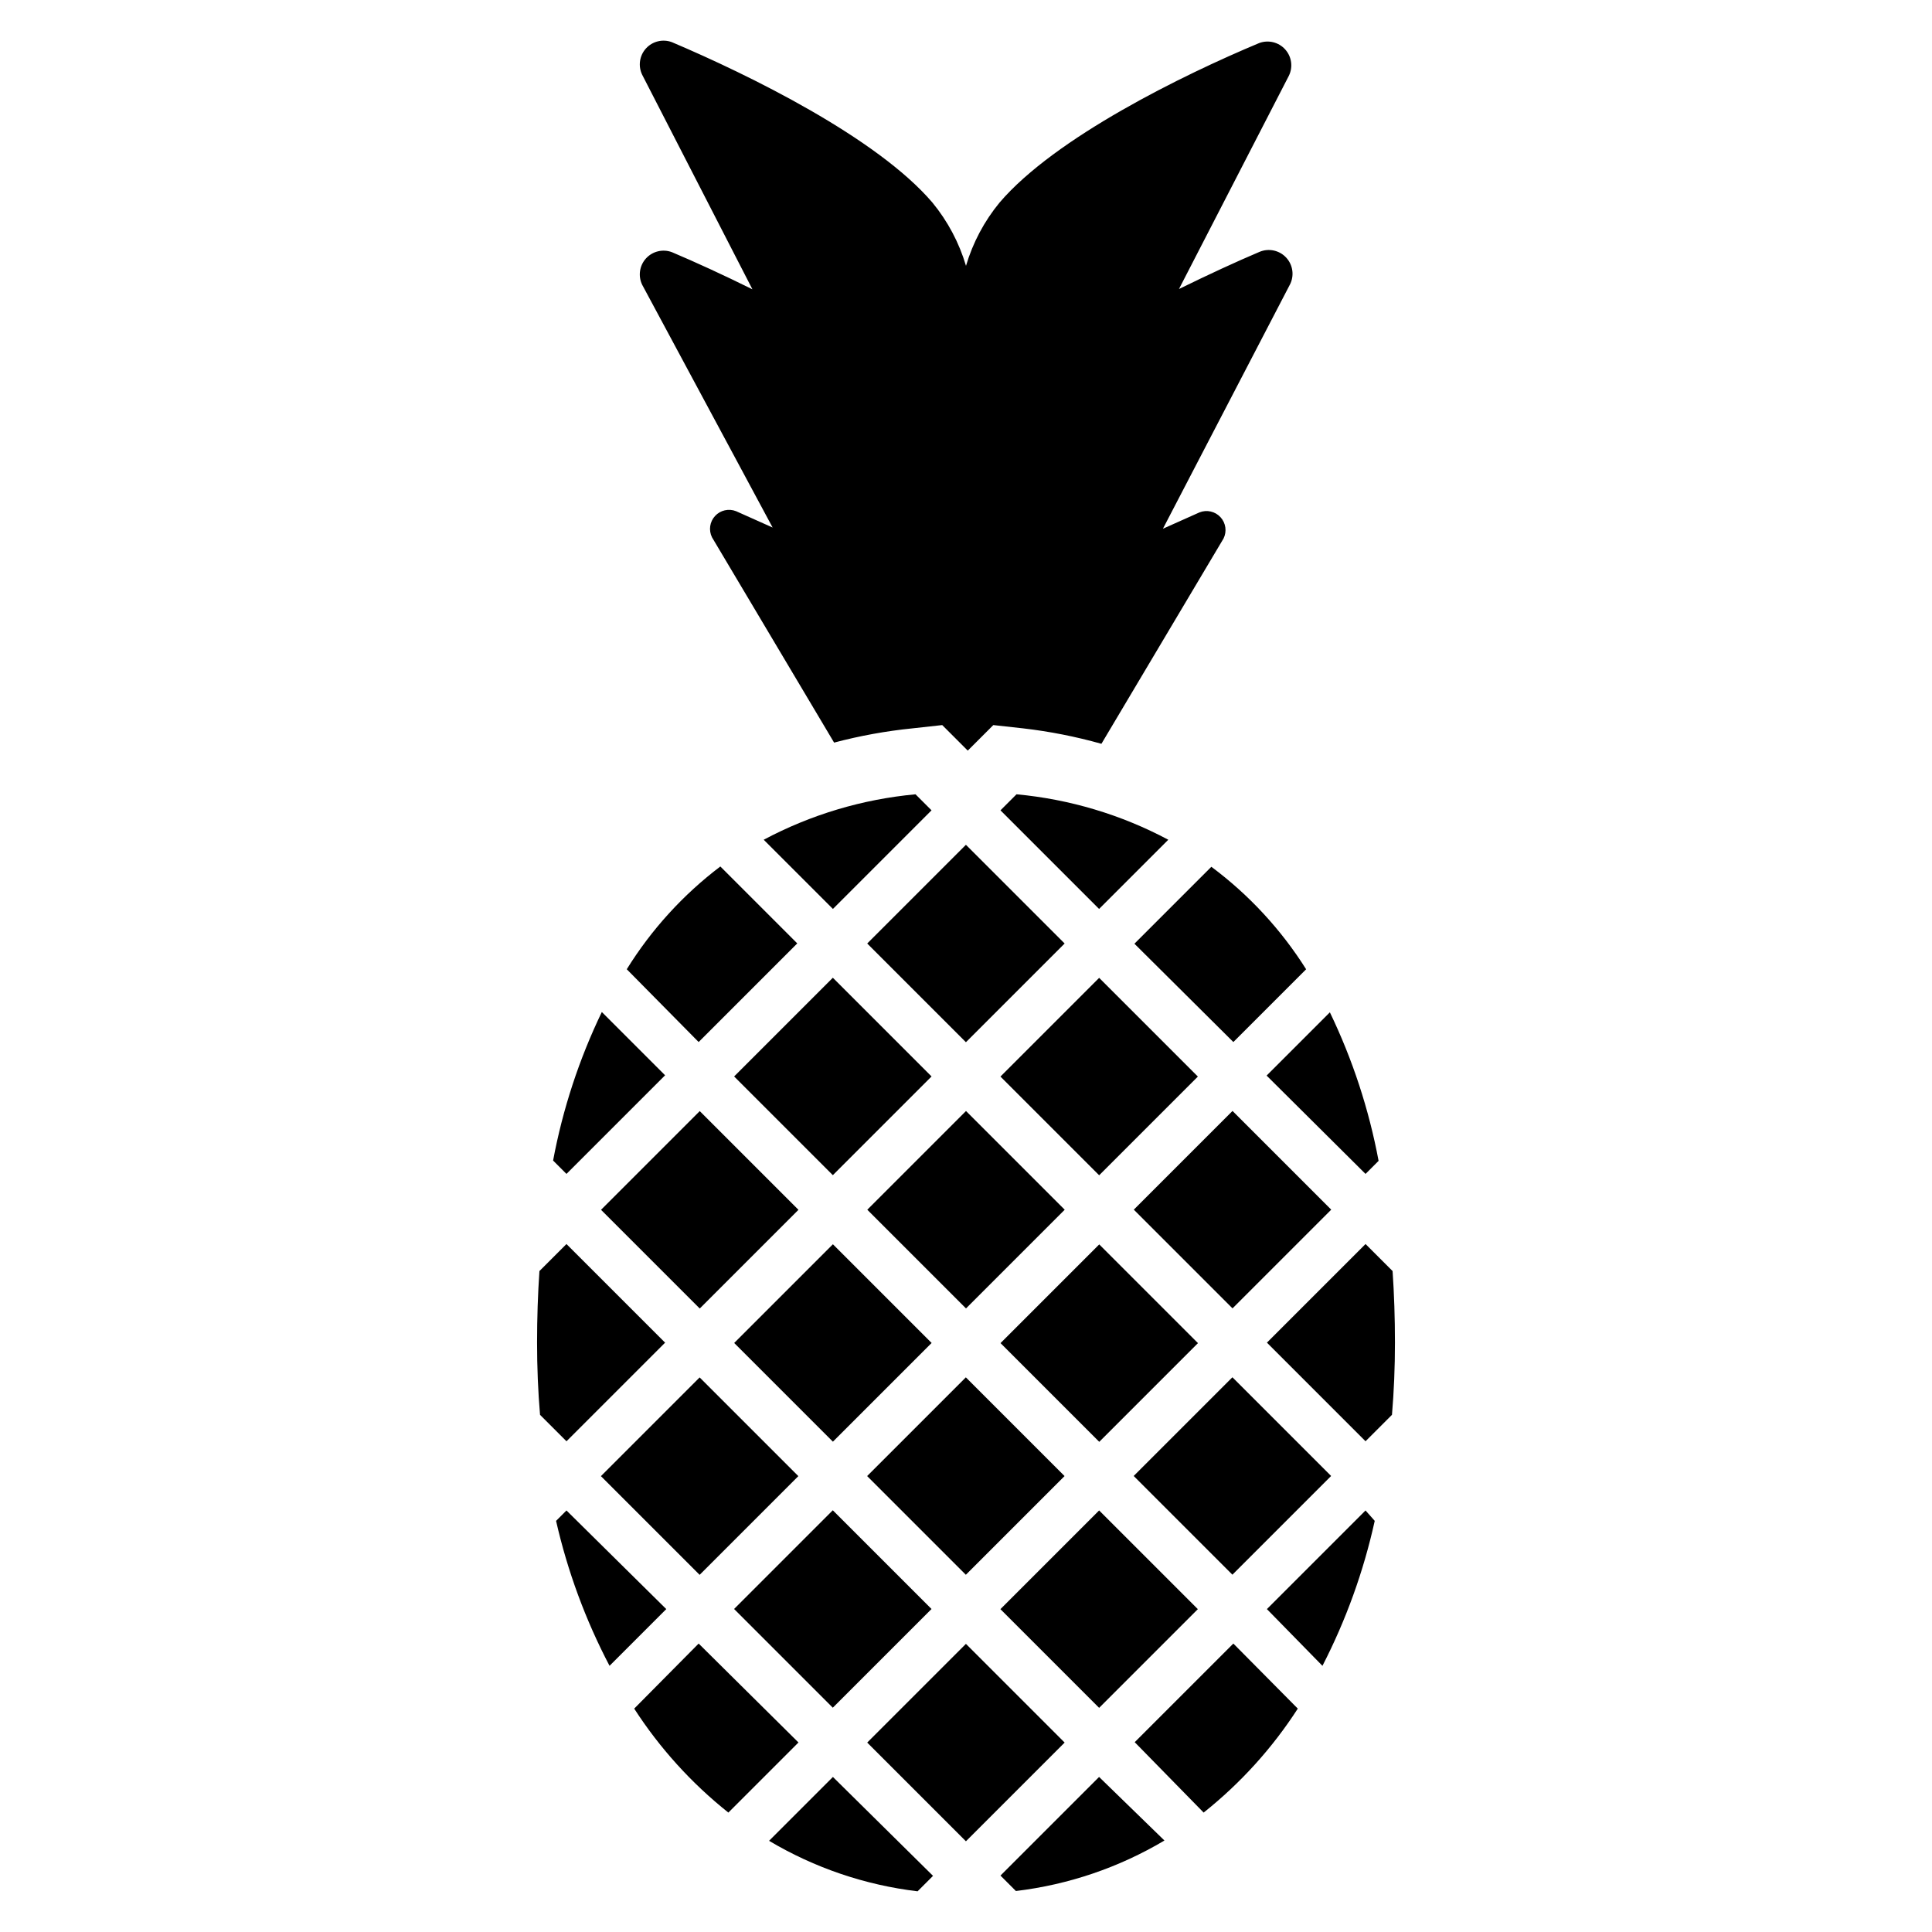
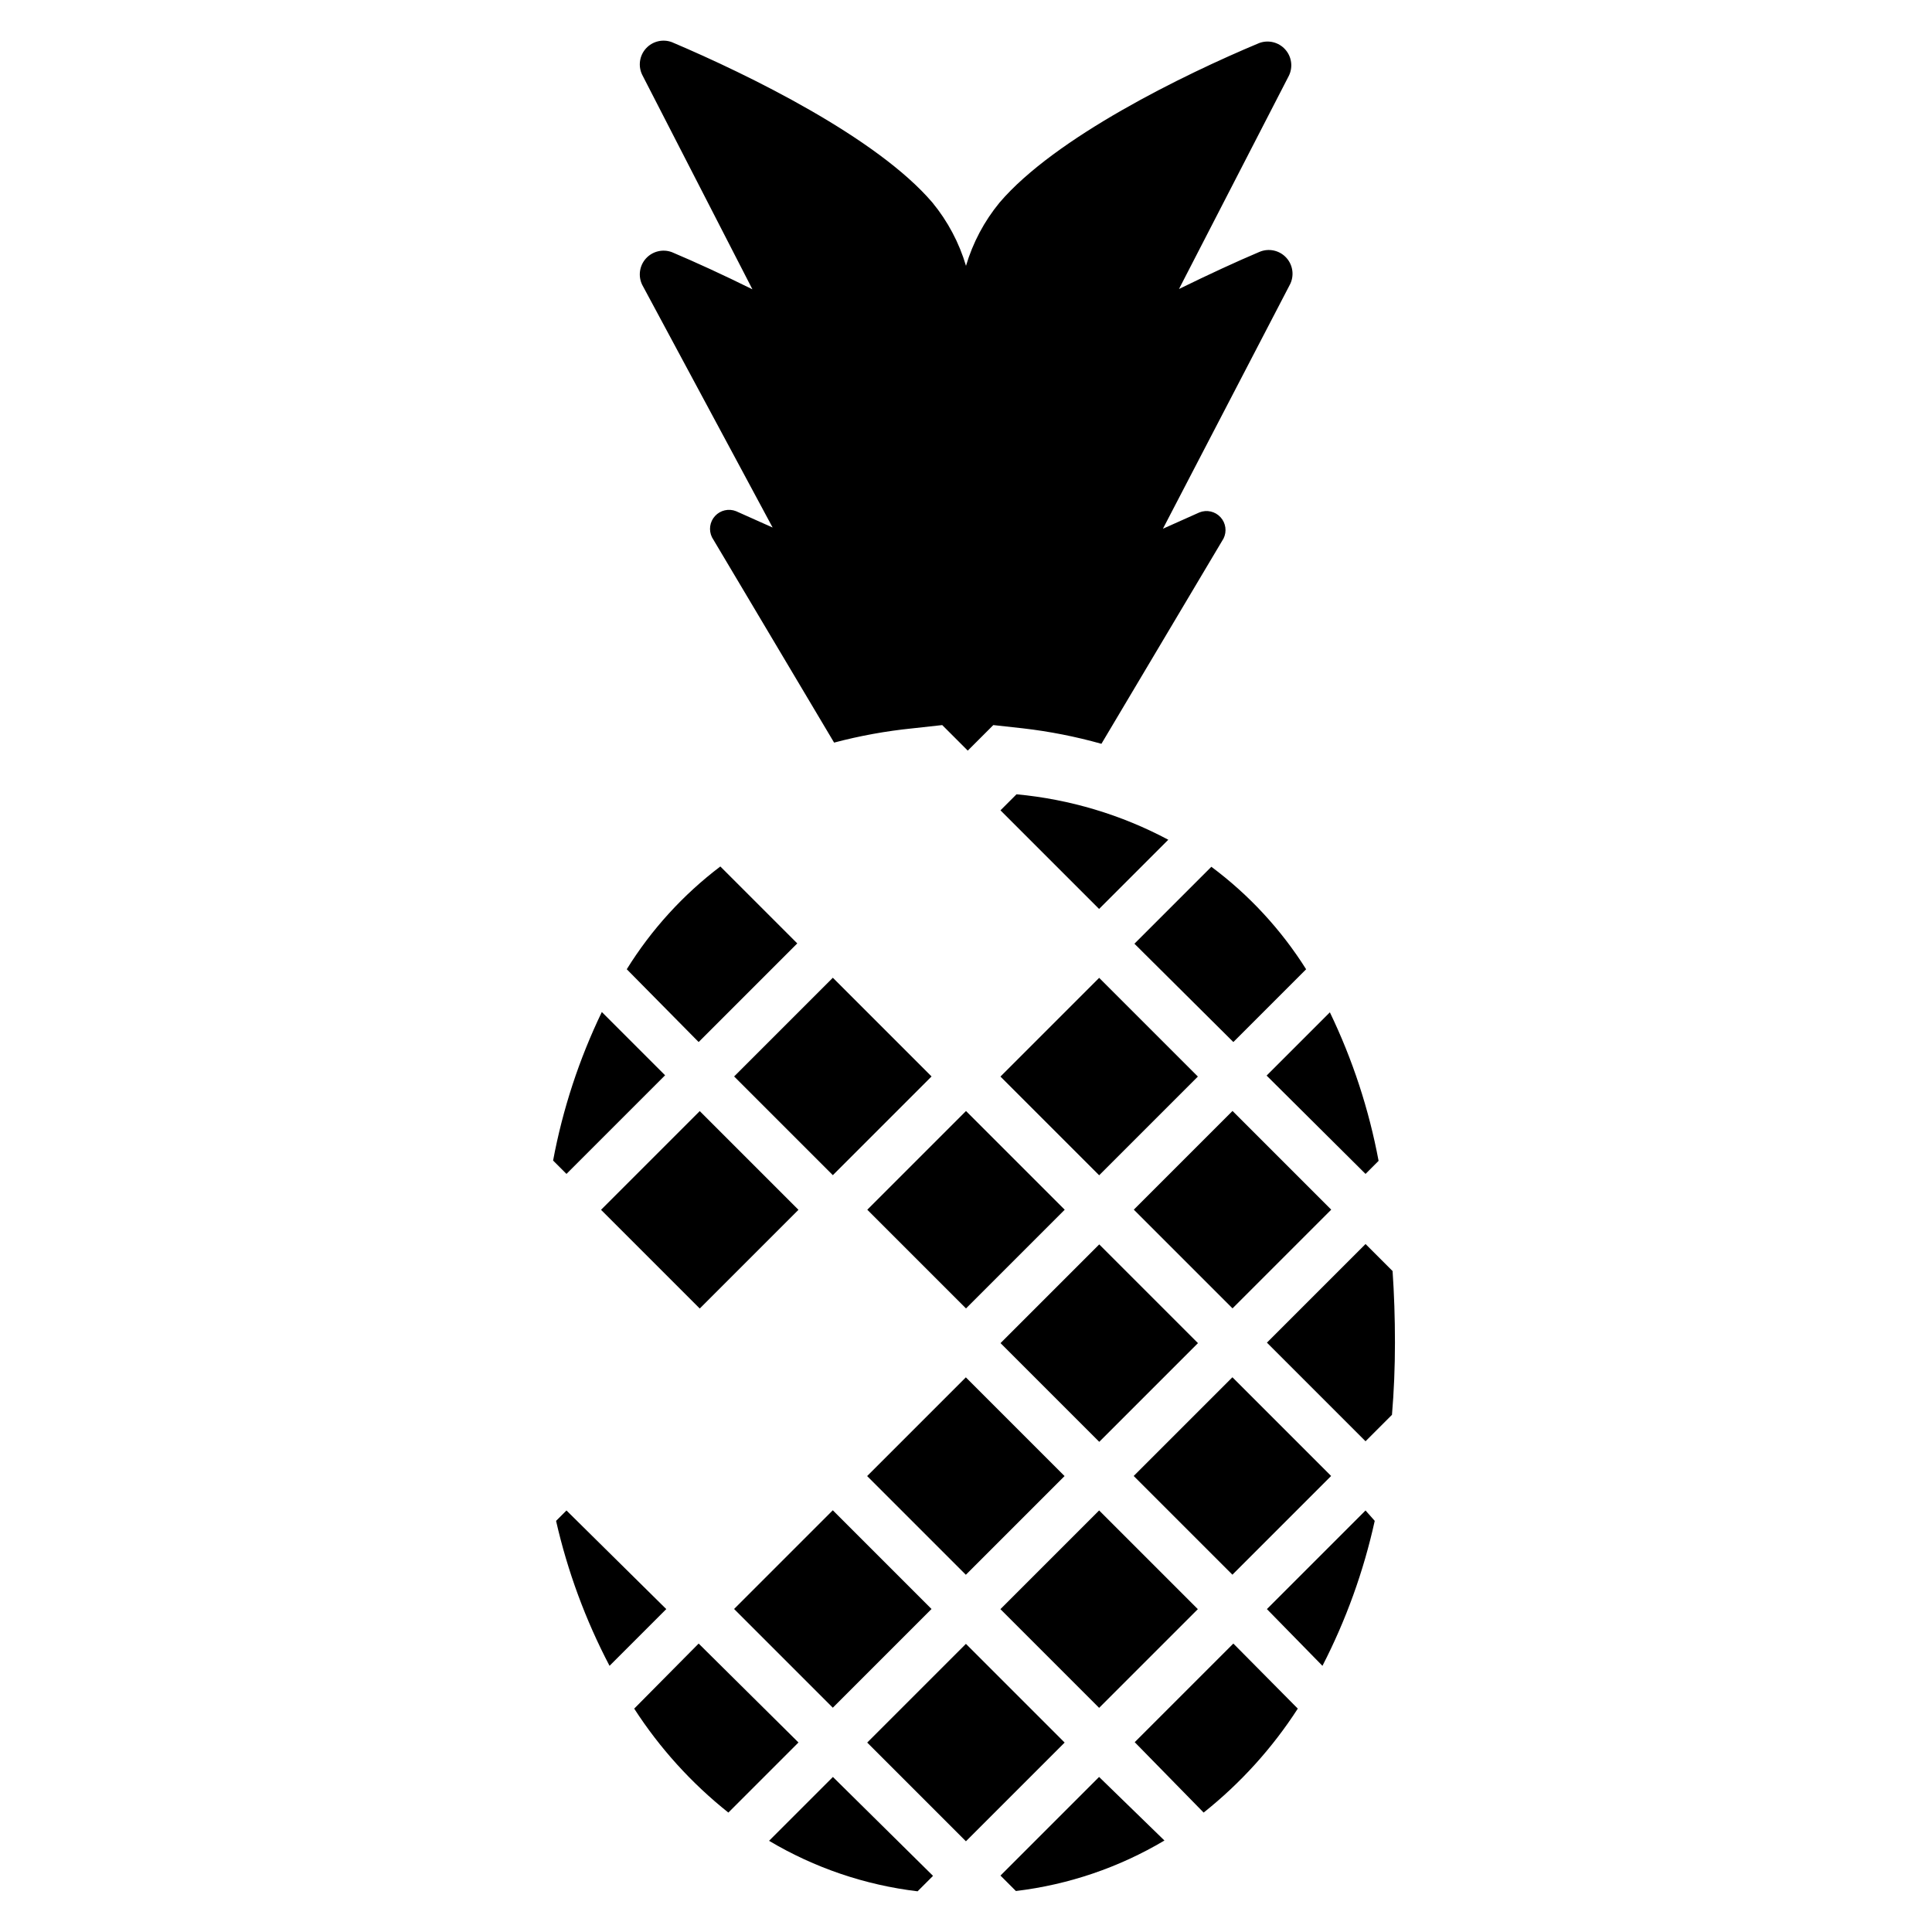
<svg xmlns="http://www.w3.org/2000/svg" fill="#000000" width="800px" height="800px" version="1.1" viewBox="144 144 512 512">
  <g>
    <path d="m338.54 570.4 26.16-26.16 26.16 26.16-26.16 26.16z" />
    <path d="m303.28 464.61 26.16-26.16 26.16 26.16-26.16 26.16z" />
    <path d="m373.82 605.8 26.16-26.16 26.16 26.16-26.16 26.16z" />
    <path d="m444.47 464.57 26.16-26.16 26.16 26.16-26.16 26.16z" />
    <path d="m444.44 535.15 26.16-26.16 26.16 26.16-26.16 26.16z" />
    <path d="m409.12 570.44 26.16-26.16 26.16 26.16-26.16 26.16z" />
-     <path d="m303.25 535.19 26.16-26.16 26.16 26.16-26.16 26.16z" />
-     <path d="m294.12 473.68-7.164 7.164c-0.418 6.086-0.629 12.41-0.629 18.973 0 6.559 0.262 12.938 0.789 19.129l7.008 7.008 26.137-26.137z" />
-     <path d="m338.57 499.9 26.16-26.16 26.16 26.16-26.16 26.16z" />
    <path d="m338.55 429.27 26.16-26.16 26.16 26.16-26.16 26.16z" />
    <path d="m505.88 525.95 7.008-7.008c0.523-6.191 0.789-12.57 0.789-19.129s-0.211-12.883-0.629-18.973l-7.164-7.164-26.137 26.137z" />
    <path d="m373.84 464.59 26.16-26.16 26.16 26.16-26.16 26.16z" />
    <path d="m409.15 499.94 26.16-26.16 26.16 26.16-26.16 26.16z" />
    <path d="m373.8 535.17 26.16-26.16 26.16 26.16-26.16 26.16z" />
    <path d="m505.88 544.29-26.137 26.137 14.719 15.035c6.258-12.156 10.914-25.066 13.855-38.418z" />
    <path d="m409.13 429.3 26.16-26.16 26.16 26.16-26.16 26.16z" />
    <path d="m435.27 614.91-26.137 26.137 4.094 4.094v-0.004c13.91-1.664 27.32-6.223 39.359-13.383z" />
    <path d="m435.27 384.88 18.344-18.344-0.004 0.004c-12.477-6.644-26.148-10.738-40.223-12.043l-4.25 4.25z" />
    <path d="m364.73 614.91-16.926 16.926 0.004-0.004c12.039 7.164 25.449 11.723 39.359 13.383l4.094-4.094z" />
    <path d="m470.85 420.15 19.285-19.285v-0.004c-6.625-10.52-15.141-19.73-25.113-27.156l-20.387 20.387z" />
    <path d="m505.88 455.1 3.465-3.465-0.004 0.004c-2.551-13.633-6.891-26.867-12.91-39.363l-16.766 16.766z" />
    <path d="m487.93 596.8-17.082-17.242-26.137 26.137 18.266 18.656c9.762-7.766 18.191-17.07 24.953-27.551z" />
    <path d="m329.15 579.56-17.082 17.242c6.766 10.48 15.191 19.785 24.957 27.551l18.578-18.578z" />
    <path d="m310.1 400.86 19.047 19.289 26.137-26.137-20.387-20.387c-9.867 7.481-18.273 16.711-24.797 27.234z" />
-     <path d="m373.82 394.04 26.16-26.16 26.16 26.16-26.16 26.16z" />
-     <path d="m364.73 384.88 26.137-26.137-4.25-4.25v0.004c-14.074 1.305-27.75 5.398-40.227 12.043z" />
    <path d="m294.12 455.1 26.137-26.137-16.766-16.766h-0.004c-6.019 12.496-10.359 25.73-12.91 39.359z" />
    <path d="m294.12 544.29-2.754 2.754h-0.004c3.043 13.363 7.805 26.277 14.172 38.418l15.035-15.035z" />
    <path d="m485.8 219.49-33.613 64.629 9.684-4.328h-0.004c1.941-0.773 4.16-0.27 5.574 1.266 1.418 1.539 1.738 3.793 0.805 5.66l-32.355 54.395v0.004c-6.809-1.914-13.758-3.285-20.781-4.094l-7.871-0.867-6.769 6.769-6.769-6.769-7.871 0.867h-0.004c-7.016 0.707-13.965 1.973-20.781 3.777l-32.355-54.395c-0.93-1.871-0.613-4.125 0.805-5.66 1.414-1.539 3.633-2.043 5.574-1.27l9.684 4.328-34.559-64.312c-1.133-2.316-0.738-5.09 0.996-7 1.734-1.906 4.461-2.566 6.875-1.66 6.141 2.598 13.539 5.984 21.332 9.84l-29.203-56.836c-1.133-2.316-0.738-5.09 0.996-6.996 1.734-1.91 4.461-2.566 6.875-1.66 20.387 8.656 54.316 25.27 69.035 42.508 4.059 4.938 7.086 10.641 8.898 16.766 1.809-6.129 4.832-11.828 8.895-16.766 14.719-17.238 48.648-33.852 68.801-42.273 2.414-0.906 5.137-0.246 6.871 1.66 1.738 1.91 2.133 4.684 1 7l-29.125 56.52c7.871-3.856 15.191-7.242 21.332-9.84 2.453-1.039 5.297-0.426 7.098 1.535 1.805 1.965 2.176 4.848 0.934 7.203z" />
  </g>
</svg>